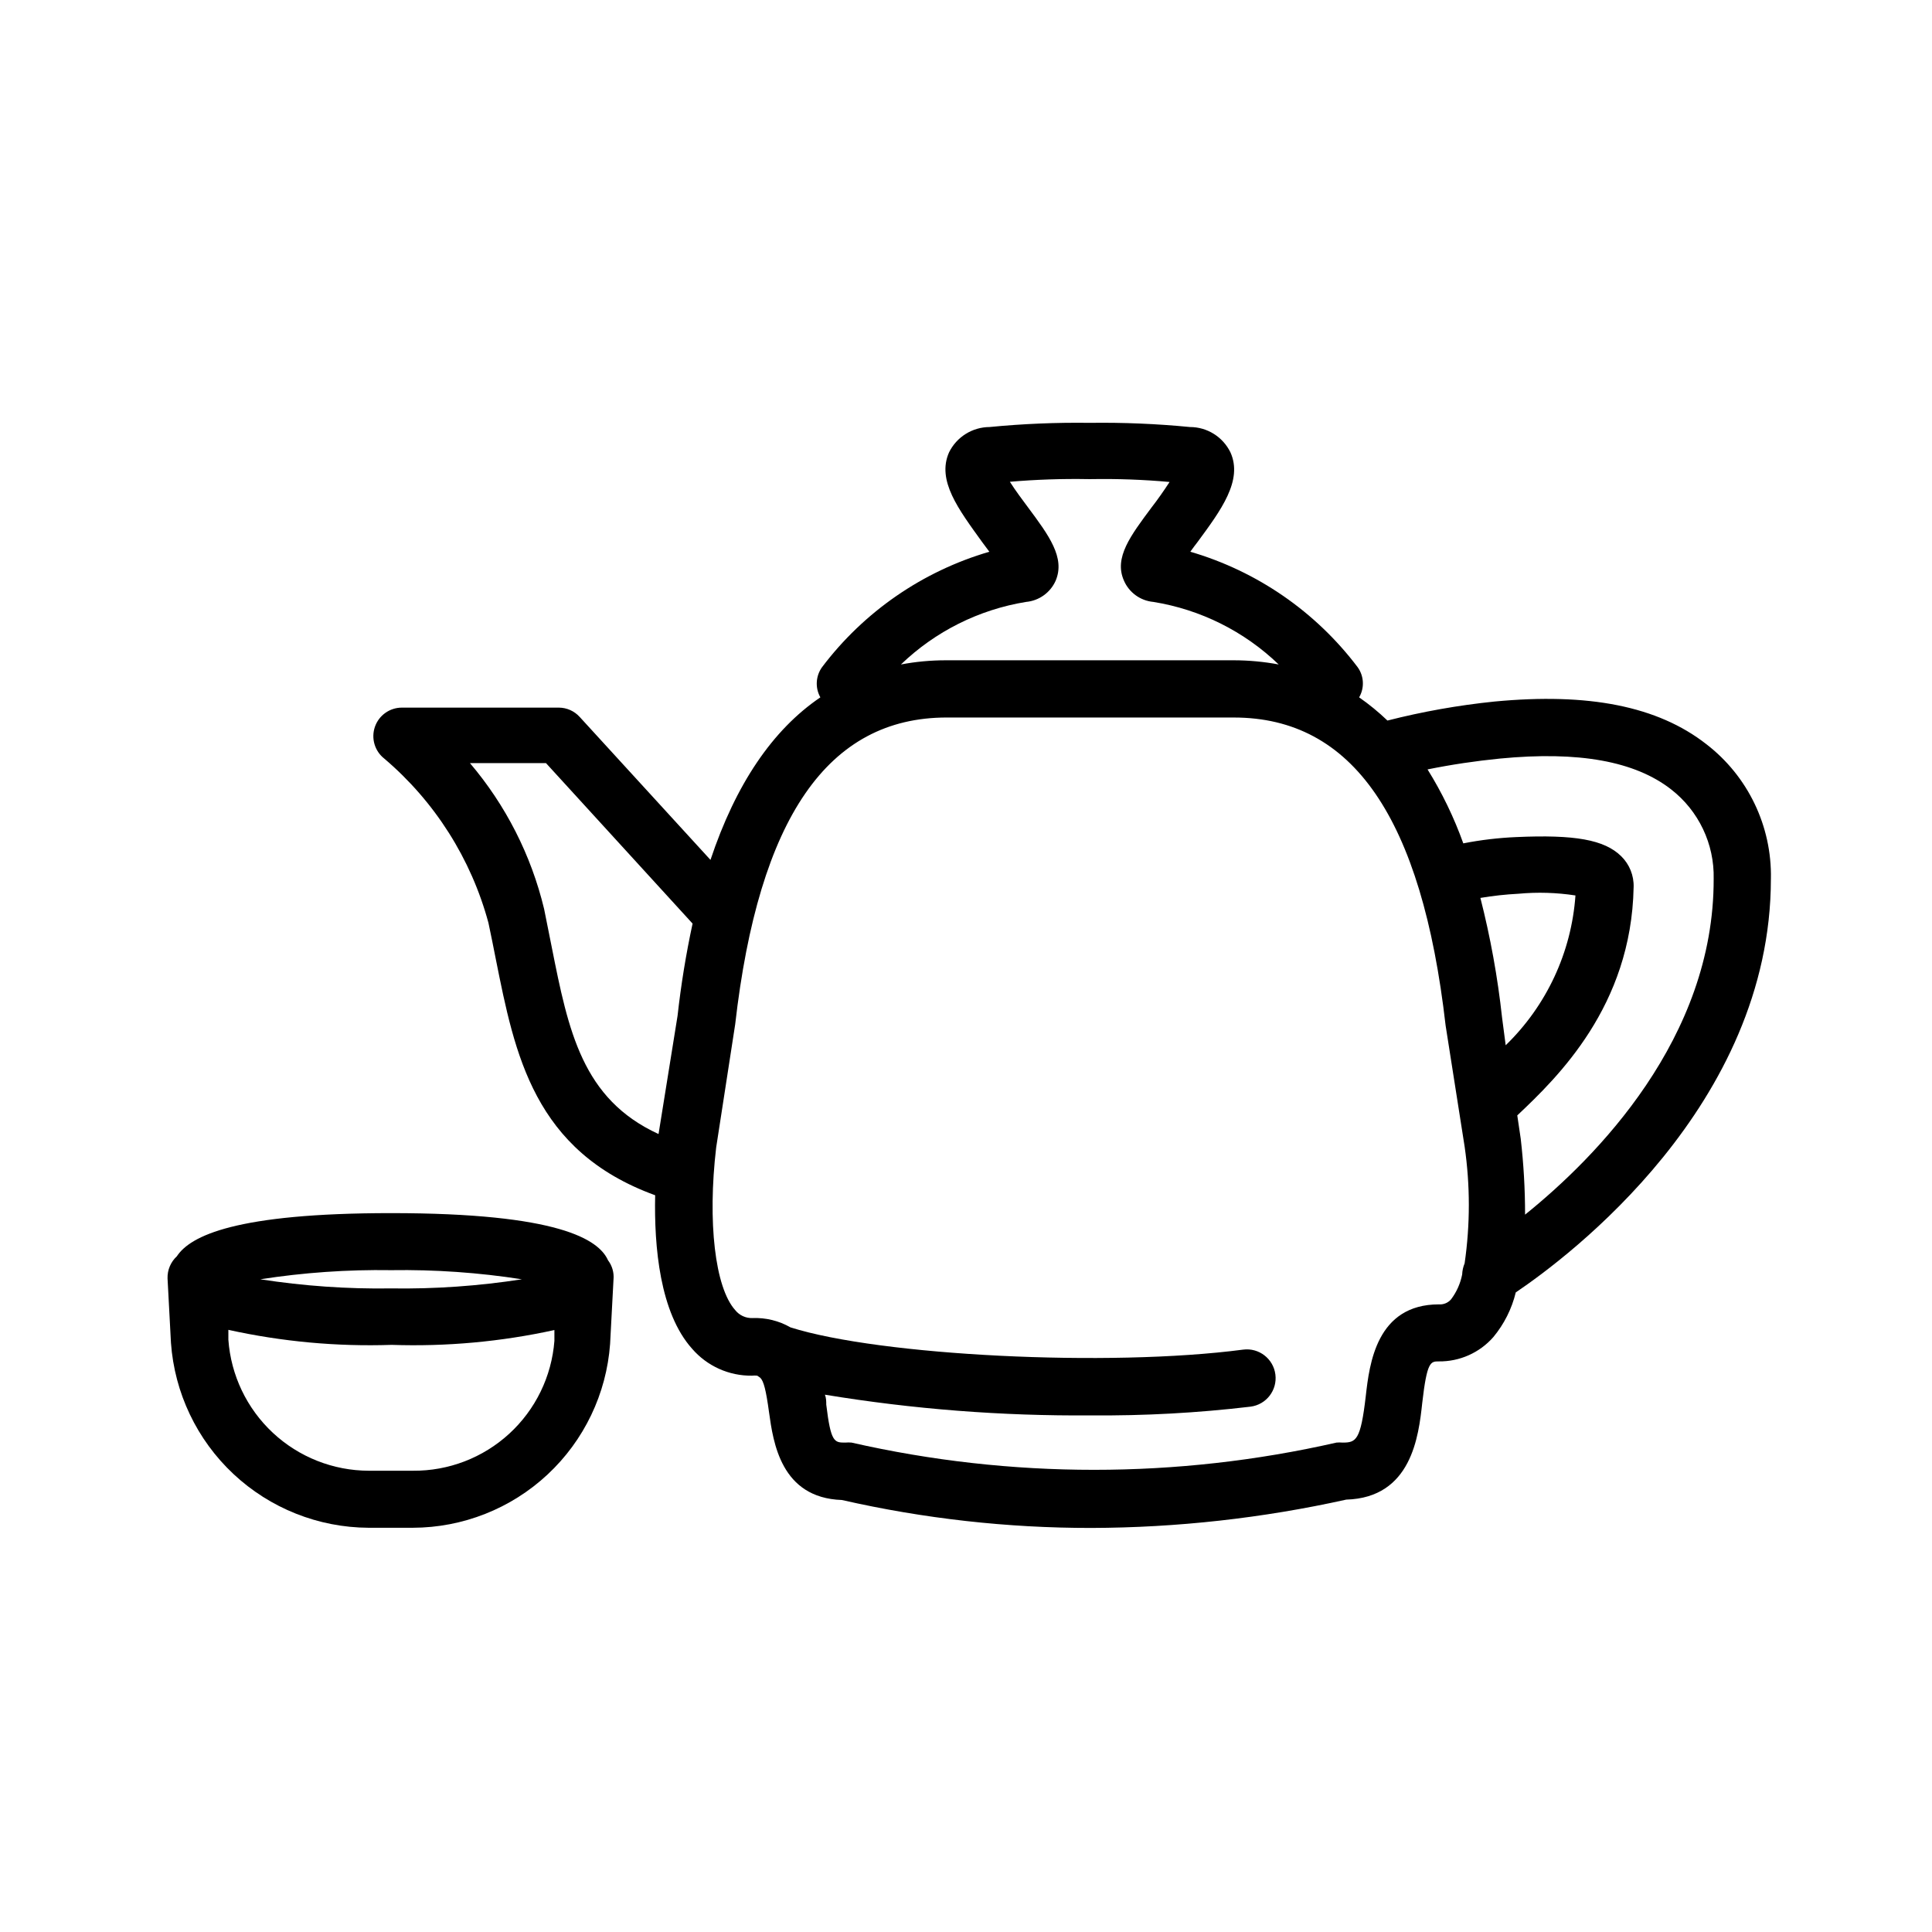
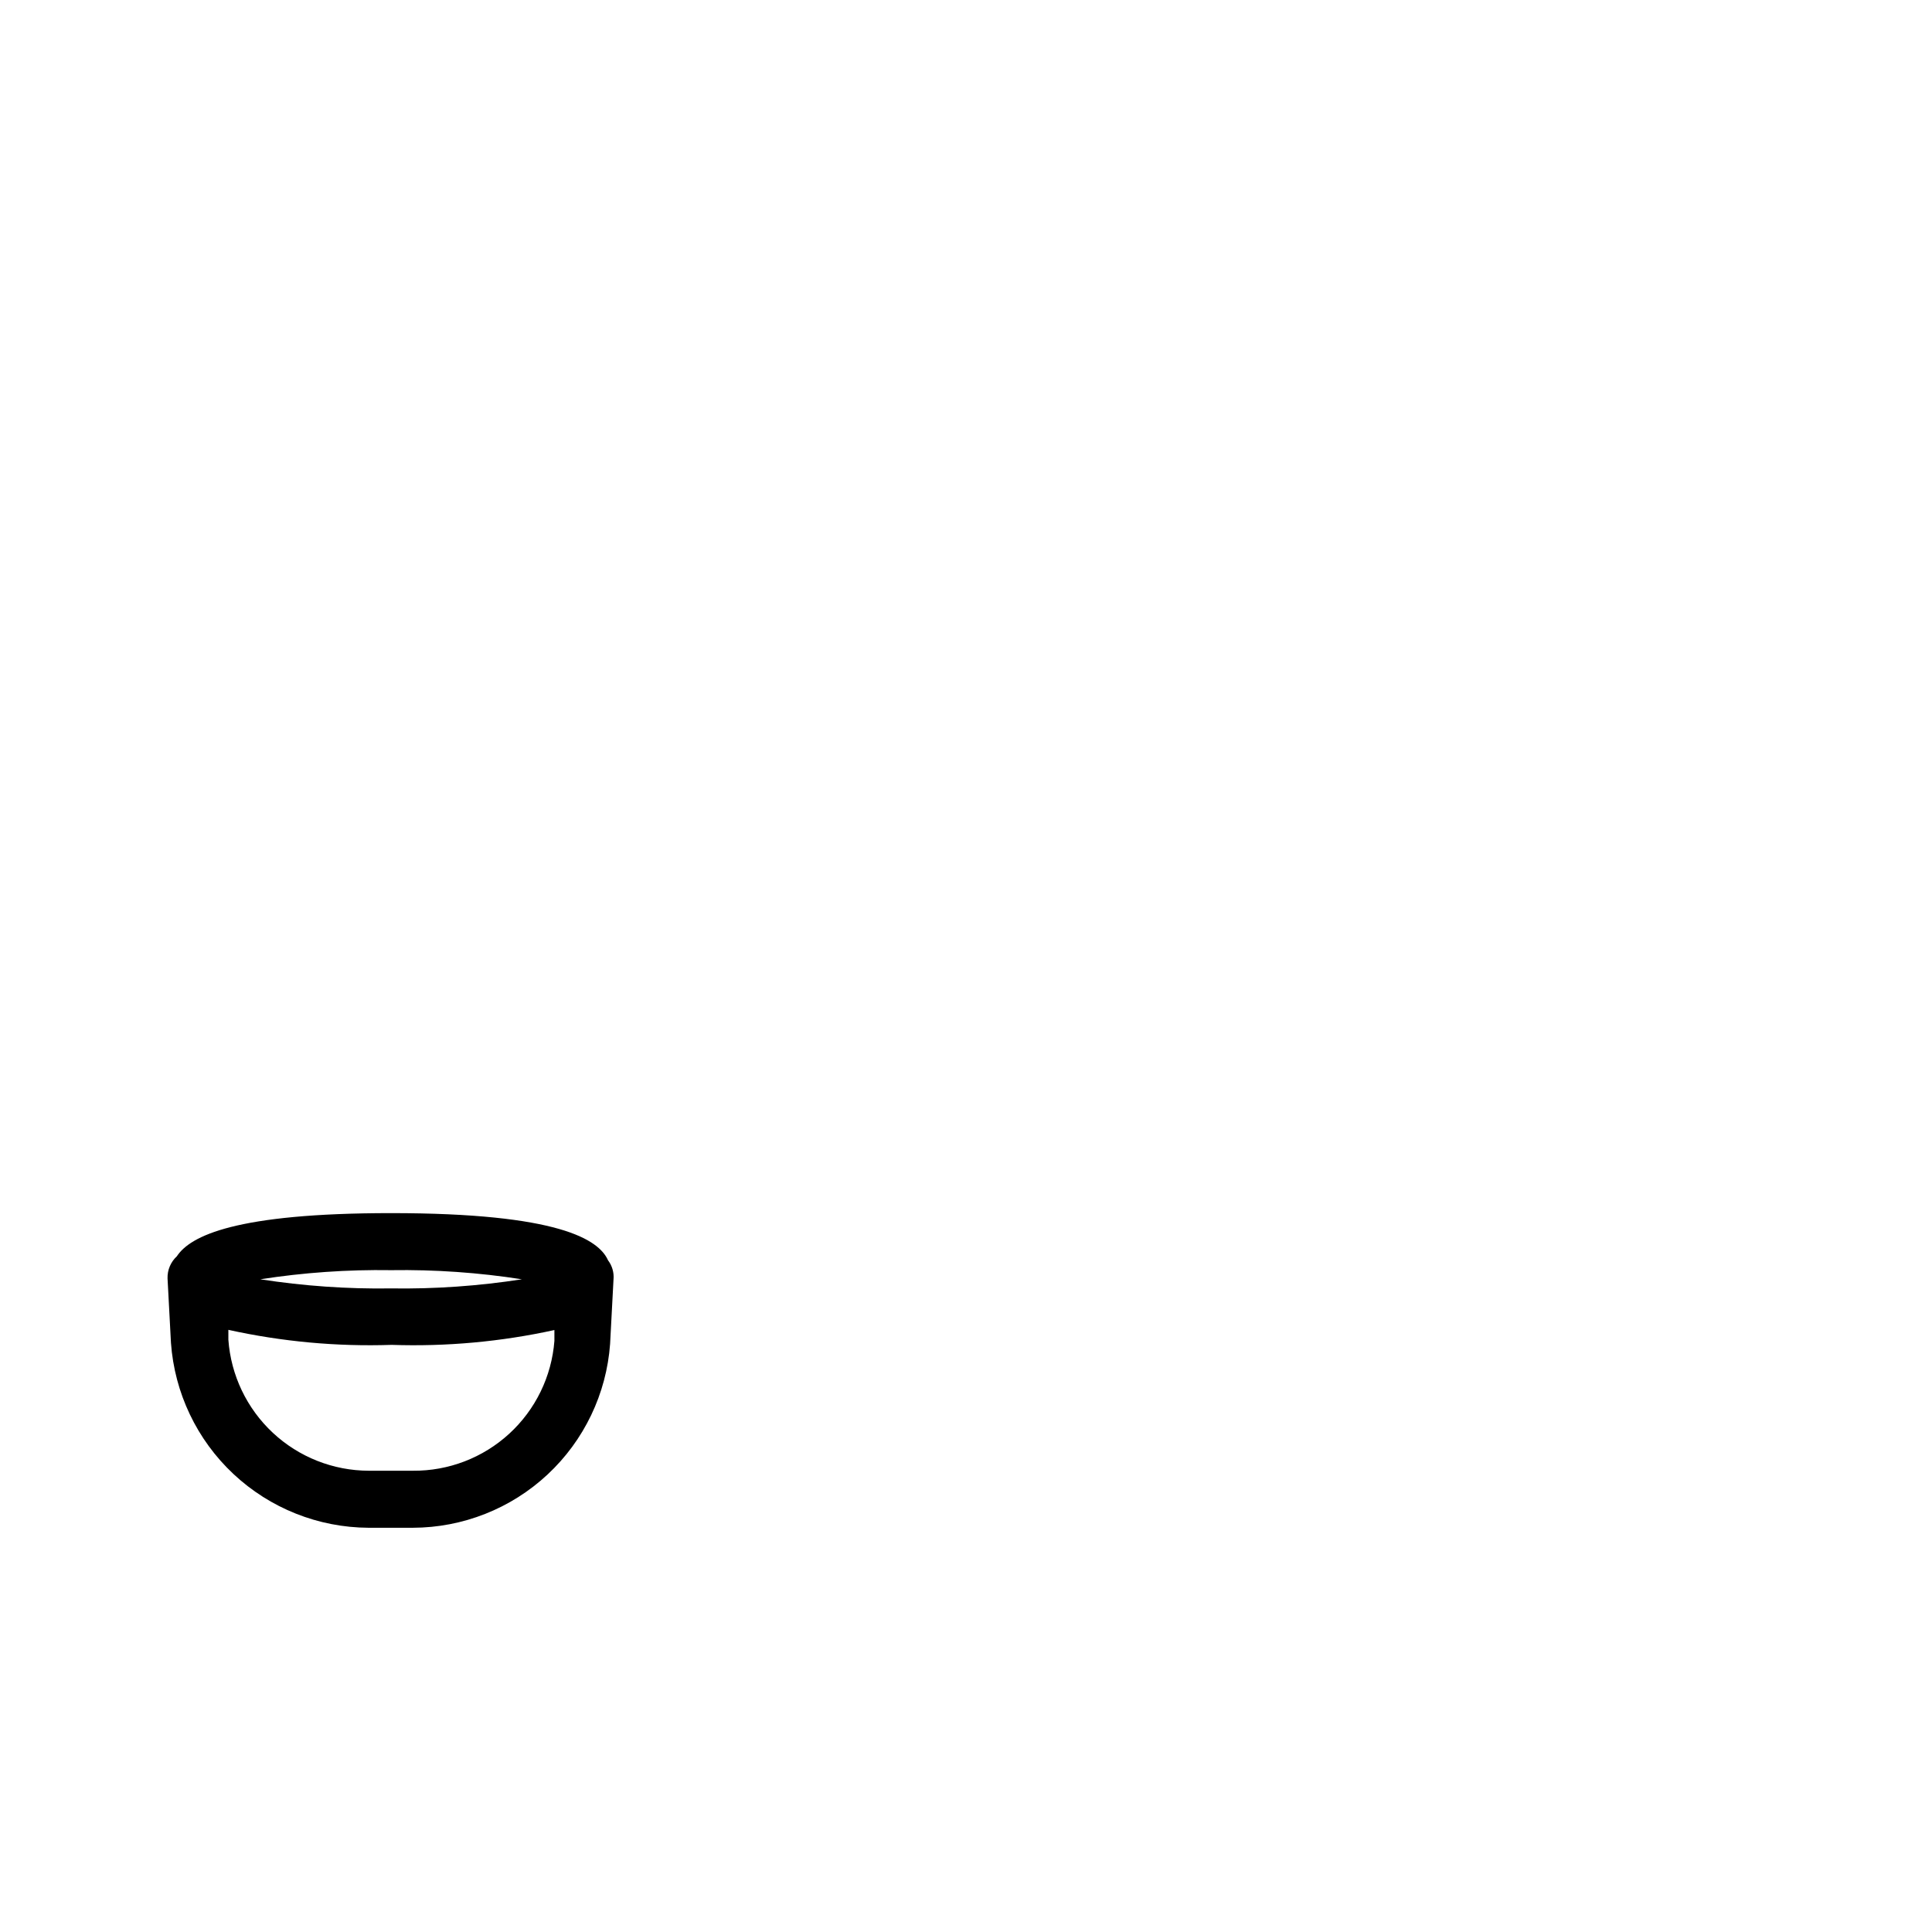
<svg xmlns="http://www.w3.org/2000/svg" fill="#000000" width="800px" height="800px" version="1.1" viewBox="144 144 512 512">
  <g>
-     <path d="m596.18 341.2c-12.898-10.078-31.234-13.652-56.125-11.285-9.566 0.98-19.047 2.664-28.367 5.039-2.336-2.242-4.844-4.297-7.504-6.148 1.461-2.512 1.301-5.652-0.402-8.008-11.105-14.695-26.656-25.422-44.336-30.582 0.656-0.906 1.309-1.812 1.914-2.57 6.195-8.414 12.09-16.324 8.715-23.781v0.004c-2.004-4.102-6.168-6.703-10.73-6.703-8.824-0.859-17.688-1.23-26.551-1.109-8.863-0.121-17.727 0.25-26.551 1.109-4.559 0.023-8.711 2.617-10.73 6.703-3.324 7.457 2.519 15.113 8.766 23.781l1.914 2.57v-0.004c-17.684 5.16-33.23 15.887-44.336 30.582-1.695 2.352-1.875 5.481-0.453 8.008-12.695 8.613-22.418 23.023-29.121 43.074l-34.66-37.887v0.004c-1.414-1.57-3.43-2.469-5.543-2.469h-41.562c-3.227-0.008-6.102 2.031-7.16 5.078s-0.062 6.434 2.473 8.422c13.398 11.383 23.027 26.559 27.609 43.531 0.707 3.223 1.309 6.449 1.965 9.672 5.039 25.191 10.078 50.836 42.219 62.523-0.301 13.703 1.258 31.137 9.773 40.656 3.977 4.613 9.785 7.231 15.871 7.156 0.469-0.055 0.941-0.055 1.41 0l0.805 0.555c0.906 0.906 1.512 3.223 2.316 9.117 1.109 7.961 3.125 22.723 19.297 23.277h0.004c21.684 4.938 43.855 7.422 66.098 7.406 22.727-0.07 45.375-2.586 67.562-7.508 17.332-0.504 19.195-16.828 20.152-25.645 1.258-10.984 2.215-10.984 4.383-10.984 5.527 0.066 10.812-2.289 14.457-6.445 2.859-3.445 4.891-7.492 5.945-11.84 13.957-9.422 67.609-49.574 67.609-109.63h0.004c0.27-13.934-6.086-27.172-17.129-35.672zm-180.27-37.684c3.453-0.312 6.461-2.473 7.859-5.644 2.57-6.098-1.812-11.992-7.356-19.445-1.309-1.762-3.324-4.434-4.785-6.75 6.918-0.598 13.863-0.832 20.809-0.707h0.754c6.93-0.117 13.855 0.133 20.758 0.758-1.461 2.266-3.426 5.039-4.734 6.699-5.543 7.457-10.078 13.352-7.356 19.445h-0.004c1.375 3.172 4.371 5.336 7.812 5.644 12.496 2.016 24.078 7.797 33.199 16.574-3.922-0.73-7.902-1.102-11.891-1.109h-76.328c-3.988 0-7.969 0.371-11.887 1.109 9.105-8.766 20.672-14.547 33.148-16.574zm-125.7 91.441c-0.656-3.273-1.309-6.602-2.016-10.078-3.422-14.242-10.156-27.48-19.648-38.641h20.152l38.844 42.523v-0.004c-1.742 8.074-3.07 16.23-3.981 24.438l-5.039 31.336c-20.203-9.27-23.879-27.258-28.312-49.574zm235.13 94.715c-16.574 0-18.438 15.82-19.398 24.336-1.359 11.738-2.57 12.293-6.144 12.293-0.539-0.047-1.078-0.047-1.613 0-42.301 9.625-86.223 9.625-128.52 0-0.551-0.051-1.109-0.051-1.66 0-2.871 0-3.828 0-5.039-10.078 0-0.805 0-1.715-0.352-2.621v0.004c23.309 3.84 46.906 5.676 70.531 5.488 14.125 0.121 28.242-0.652 42.27-2.316 4.176-0.543 7.117-4.367 6.574-8.539-0.543-4.176-4.363-7.117-8.539-6.574-35.621 4.684-96.227 1.613-119.96-5.894-3.059-1.754-6.551-2.609-10.074-2.469-1.777 0.062-3.481-0.723-4.586-2.117-5.34-5.945-7.356-23.328-5.039-43.074l5.039-32.648c6.246-54.715 24.586-81.316 56.074-81.316l76.074 0.004c31.488 0 49.828 26.602 56.125 81.617l5.039 32.094v-0.004c1.484 10.258 1.484 20.676 0 30.934-0.391 0.945-0.613 1.953-0.656 2.973-0.469 2.375-1.465 4.617-2.922 6.551-0.797 0.941-1.992 1.445-3.223 1.359zm16.727-75.973c-1.164-10.703-3.086-21.309-5.746-31.742 3.336-0.562 6.699-0.93 10.078-1.105 5.035-0.469 10.113-0.316 15.113 0.453-1.066 15.059-7.648 29.191-18.488 39.699zm6.098 52.195h-0.004c0.004-6.734-0.383-13.465-1.156-20.152l-0.91-6.148c10.68-10.078 30.23-28.969 30.832-60.457h0.004c0.105-3.102-1.102-6.102-3.328-8.262-4.434-4.332-12.242-5.742-27.809-5.039-4.703 0.203-9.387 0.758-14.004 1.664-2.457-6.852-5.629-13.422-9.473-19.598 6.344-1.281 12.75-2.238 19.195-2.875 20.906-2.016 35.77 0.707 45.344 8.16v0.004c7.312 5.672 11.5 14.477 11.285 23.73 0.098 42.27-31.188 73.855-49.98 88.973z" />
    <path d="m247.65 465.49c-41.113 0-53.203 5.996-56.781 11.438-1.629 1.5-2.531 3.633-2.469 5.844l0.906 17.078v0.004c0.941 13.262 6.856 25.684 16.562 34.773 9.707 9.09 22.488 14.176 35.785 14.246h11.738c13.254-0.027 26.008-5.066 35.707-14.102 9.695-9.031 15.621-21.398 16.586-34.617l0.906-17.129h0.004c0.152-1.805-0.367-3.598-1.461-5.039-2.469-5.492-13-12.496-57.484-12.496zm0 15.113v0.004c11.602-0.176 23.195 0.633 34.66 2.418-11.465 1.781-23.059 2.594-34.66 2.418-11.605 0.176-23.199-0.637-34.664-2.418 11.465-1.785 23.059-2.594 34.664-2.418zm5.742 53.156h-11.641c-9.441-0.016-18.527-3.602-25.434-10.043-6.906-6.438-11.121-15.254-11.797-24.672v-2.621c14.203 3.133 28.742 4.473 43.277 3.981 14.484 0.492 28.973-0.828 43.125-3.93v2.875c-0.727 9.422-5.008 18.223-11.977 24.609-6.969 6.387-16.102 9.891-25.555 9.801z" />
  </g>
</svg>